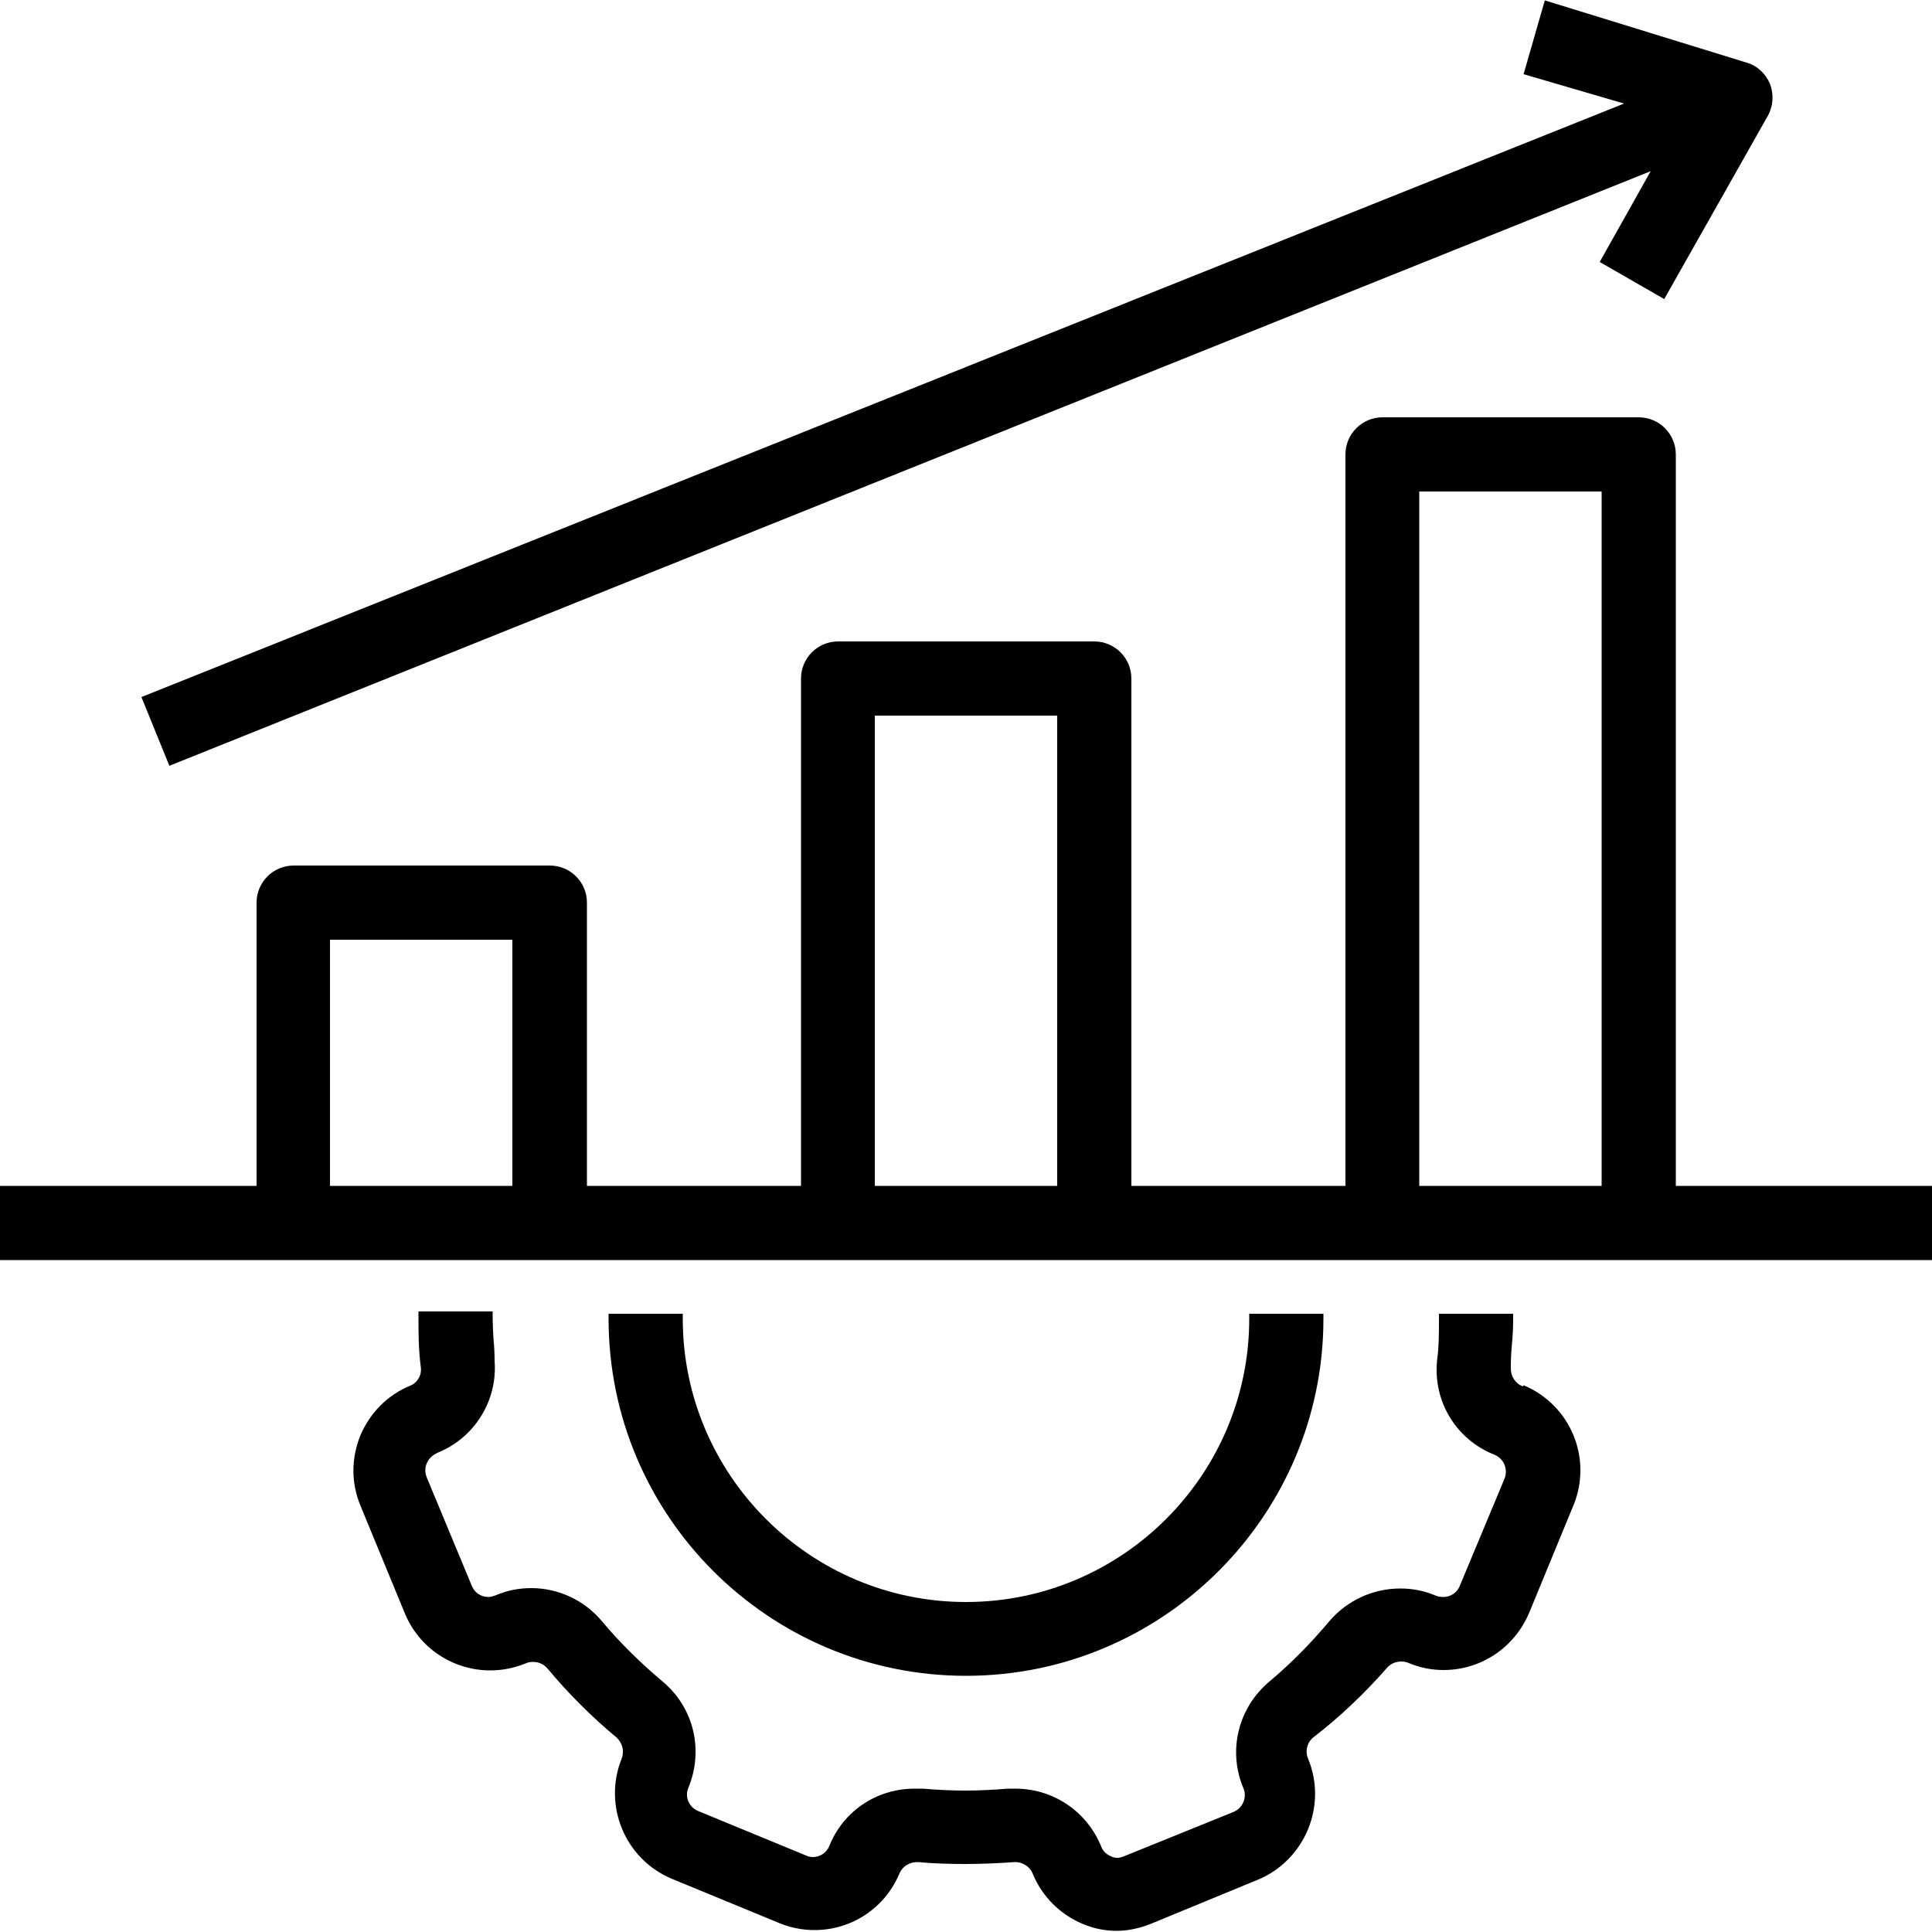
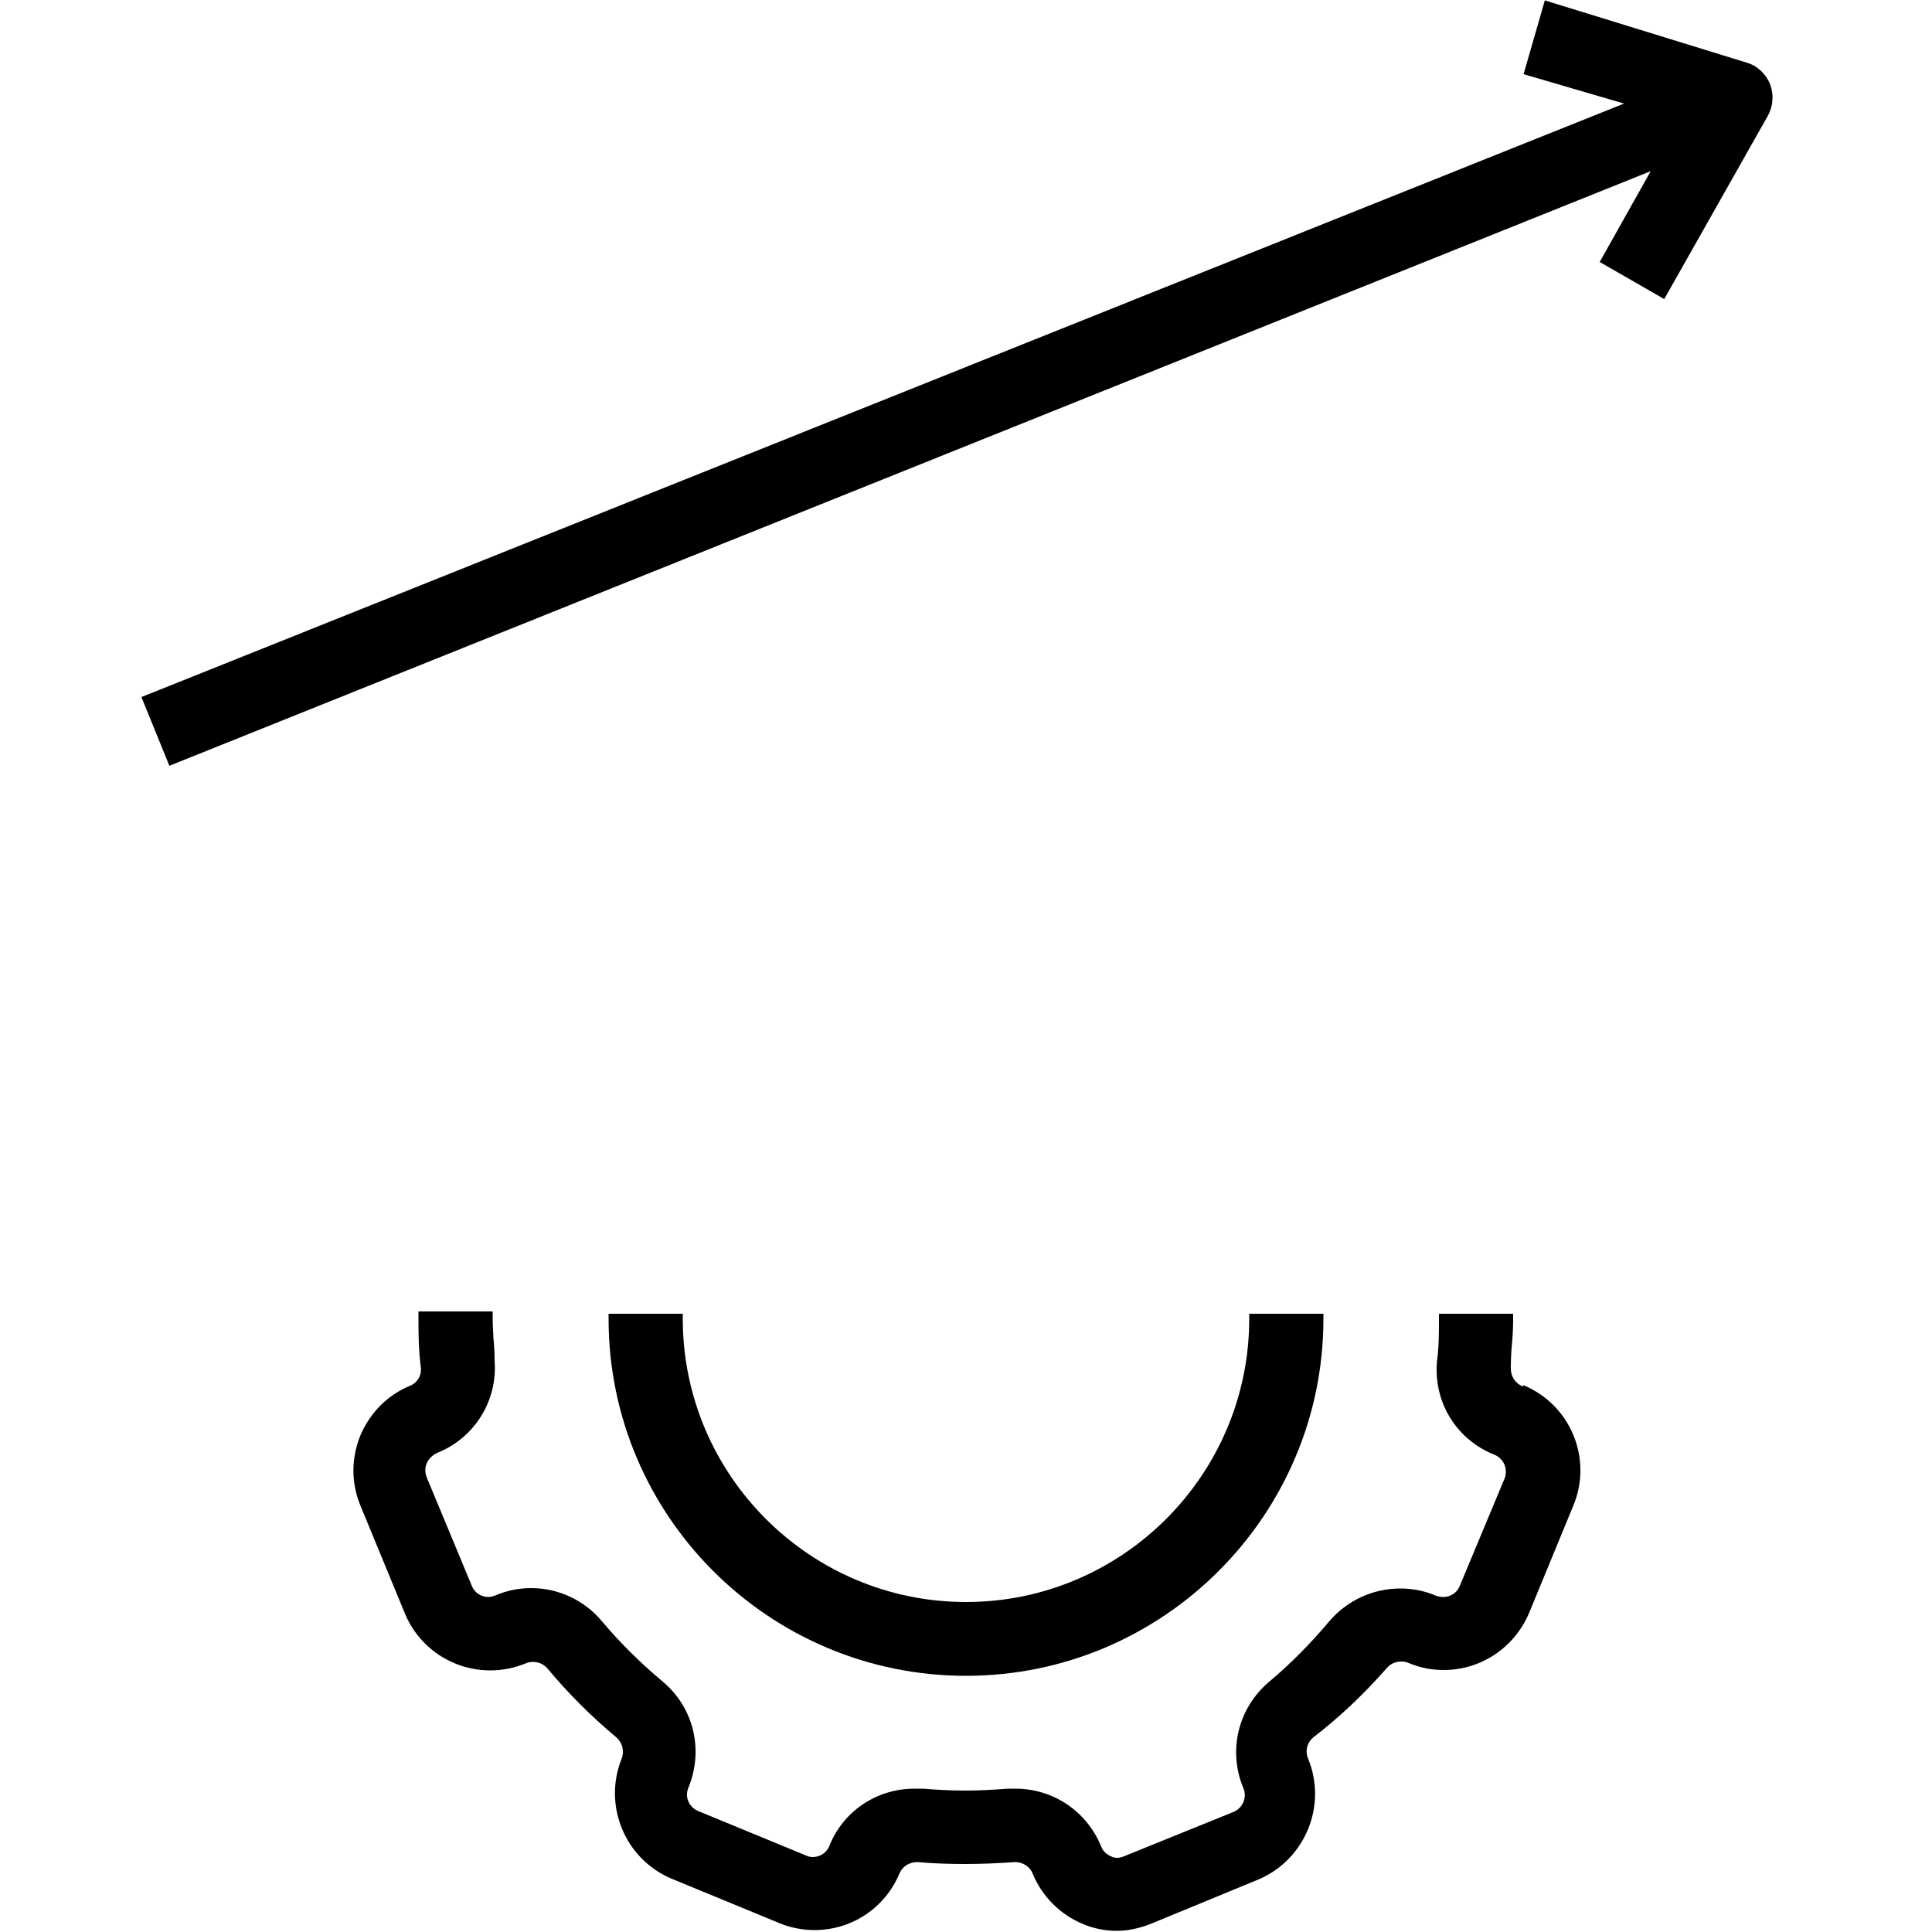
<svg xmlns="http://www.w3.org/2000/svg" width="50" height="50" viewBox="0 0 50 50" fill="none">
  <g clip-path="url(#clip0_744_109293)">
    <path d="M39.41 35.88C39.21 35.8 39.09 35.61 39.1 35.39C39.1 35.18 39.11 34.98 39.13 34.77C39.15 34.56 39.16 34.35 39.16 34.13V34H37.24V34.13C37.24 34.5 37.24 34.86 37.19 35.22C37.09 36.28 37.69 37.26 38.68 37.65C38.92 37.75 39.03 38.02 38.94 38.26L37.78 41.04C37.71 41.22 37.54 41.33 37.35 41.33C37.29 41.33 37.23 41.32 37.17 41.3C36.87 41.17 36.56 41.11 36.24 41.11C35.53 41.11 34.86 41.42 34.4 41.96C33.93 42.52 33.41 43.05 32.85 43.52C32.04 44.2 31.77 45.31 32.18 46.28C32.28 46.52 32.16 46.79 31.93 46.89L29.09 48.04C29.04 48.06 28.98 48.08 28.92 48.08C28.86 48.08 28.8 48.07 28.75 48.04C28.63 47.99 28.54 47.9 28.5 47.79C28.13 46.88 27.26 46.29 26.28 46.29C26.21 46.29 26.14 46.29 26.08 46.29C25.71 46.32 25.35 46.34 24.98 46.34C24.61 46.34 24.25 46.32 23.88 46.29C23.81 46.29 23.74 46.29 23.67 46.29C22.69 46.29 21.82 46.87 21.46 47.78C21.39 47.95 21.22 48.06 21.04 48.06C20.98 48.06 20.92 48.05 20.86 48.02L18.07 46.87C17.83 46.77 17.72 46.51 17.81 46.28C18.22 45.3 17.96 44.19 17.14 43.51C16.58 43.04 16.05 42.52 15.58 41.96C15.13 41.42 14.46 41.1 13.75 41.1C13.43 41.1 13.12 41.16 12.82 41.29C12.76 41.31 12.7 41.33 12.64 41.33C12.45 41.33 12.28 41.22 12.21 41.04L11.05 38.25C11 38.13 10.99 38 11.04 37.88C11.09 37.76 11.18 37.66 11.34 37.59C12.29 37.2 12.88 36.24 12.8 35.22C12.8 35.03 12.79 34.83 12.77 34.63C12.76 34.44 12.75 34.26 12.75 34.07V33.94H10.83V34.07C10.83 34.5 10.83 34.91 10.89 35.38C10.92 35.58 10.81 35.78 10.62 35.86C10.03 36.1 9.58 36.56 9.33 37.14C9.09 37.73 9.08 38.37 9.33 38.97L10.48 41.76C10.85 42.65 11.72 43.23 12.69 43.23C13 43.23 13.3 43.17 13.6 43.05C13.66 43.02 13.73 43.01 13.8 43.01C13.94 43.01 14.07 43.07 14.16 43.17C14.7 43.82 15.31 44.43 15.96 44.97C16.11 45.11 16.16 45.32 16.09 45.51C15.6 46.72 16.17 48.11 17.38 48.62L20.17 49.77C20.46 49.89 20.77 49.95 21.08 49.95C22.05 49.95 22.91 49.37 23.28 48.48C23.36 48.3 23.53 48.19 23.75 48.19C24.17 48.23 24.59 48.24 25 48.24C25.41 48.24 25.84 48.22 26.27 48.19C26.47 48.19 26.66 48.31 26.73 48.5C26.97 49.08 27.44 49.55 28.02 49.79C28.3 49.91 28.6 49.97 28.9 49.97C29.2 49.97 29.5 49.9 29.78 49.79L32.57 48.64C33.77 48.13 34.35 46.74 33.86 45.53C33.77 45.33 33.82 45.11 33.98 44.97C34.67 44.44 35.31 43.83 35.89 43.17C35.98 43.06 36.12 43 36.26 43C36.33 43 36.4 43.01 36.46 43.04C36.75 43.16 37.05 43.22 37.36 43.22C38.33 43.22 39.19 42.64 39.57 41.75L40.72 38.96C41.22 37.75 40.65 36.36 39.43 35.85L39.41 35.88Z" fill="black" />
    <path d="M15.75 34V34.13C15.75 39.23 19.9 43.37 25 43.37C30.1 43.37 34.25 39.22 34.25 34.13V34H32.33V34.13C32.33 38.17 29.04 41.46 25 41.46C20.96 41.46 17.67 38.17 17.67 34.13V34H15.75Z" fill="black" />
-     <path d="M43.37 30.69V11.76C43.37 11.23 42.94 10.8 42.41 10.8H35.78C35.25 10.8 34.82 11.23 34.82 11.76V30.69H29.28V17.56C29.28 17.03 28.85 16.6 28.32 16.6H21.69C21.16 16.6 20.73 17.03 20.73 17.56V30.69H15.19V23.36C15.19 22.83 14.76 22.4 14.23 22.4H7.6C7.07 22.4 6.64 22.83 6.64 23.36V30.69H0V32.61H50V30.69H43.37ZM13.26 24.32V30.69H8.54V24.32H13.26ZM27.36 18.52V30.69H22.64V18.52H27.36ZM41.45 12.72V30.69H36.73V12.72H41.45Z" fill="black" />
    <path d="M4.38 19.82L42.72 4.43L41.4 6.78L43.07 7.74L45.75 3C45.89 2.75 45.91 2.45 45.81 2.18C45.7 1.91 45.48 1.7 45.2 1.62L39.98 0.01L39.43 1.92L42.03 2.68L3.66 18.04L4.38 19.81V19.82Z" fill="black" />
  </g>
  <defs>
    <clipPath id="clip0_744_109293">
      <rect width="50" height="50" fill="white" />
    </clipPath>
  </defs>
</svg>